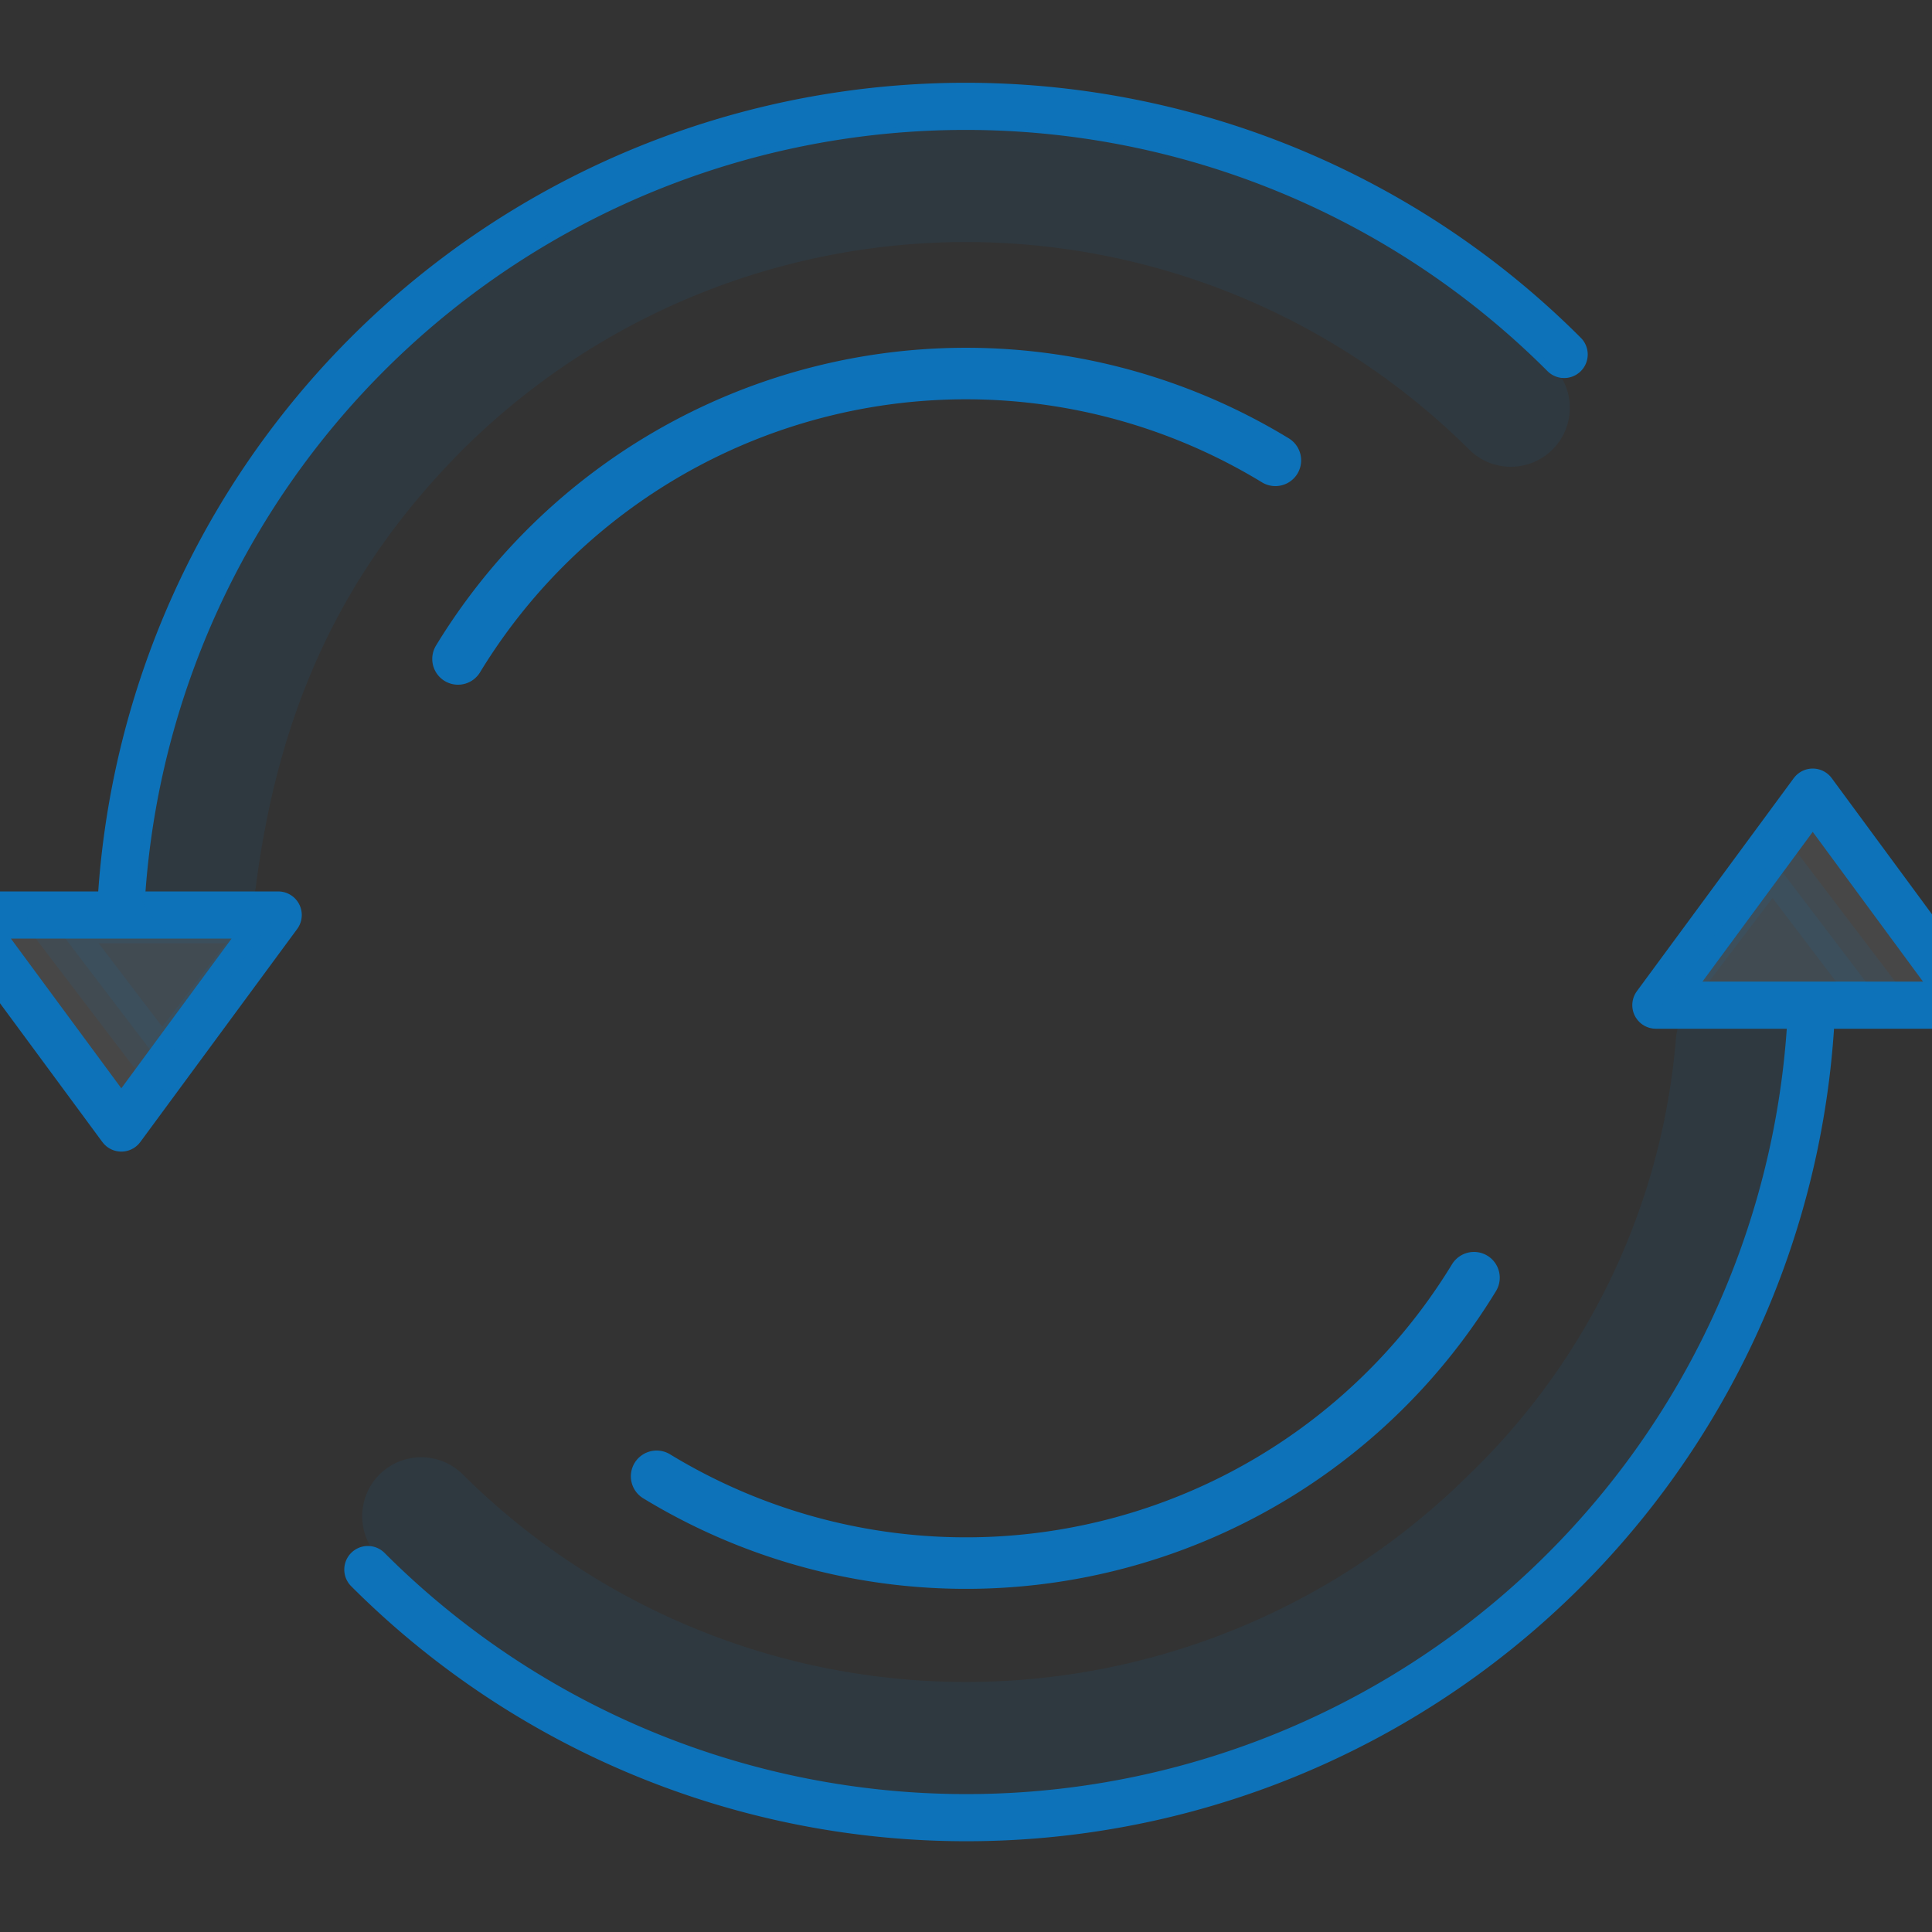
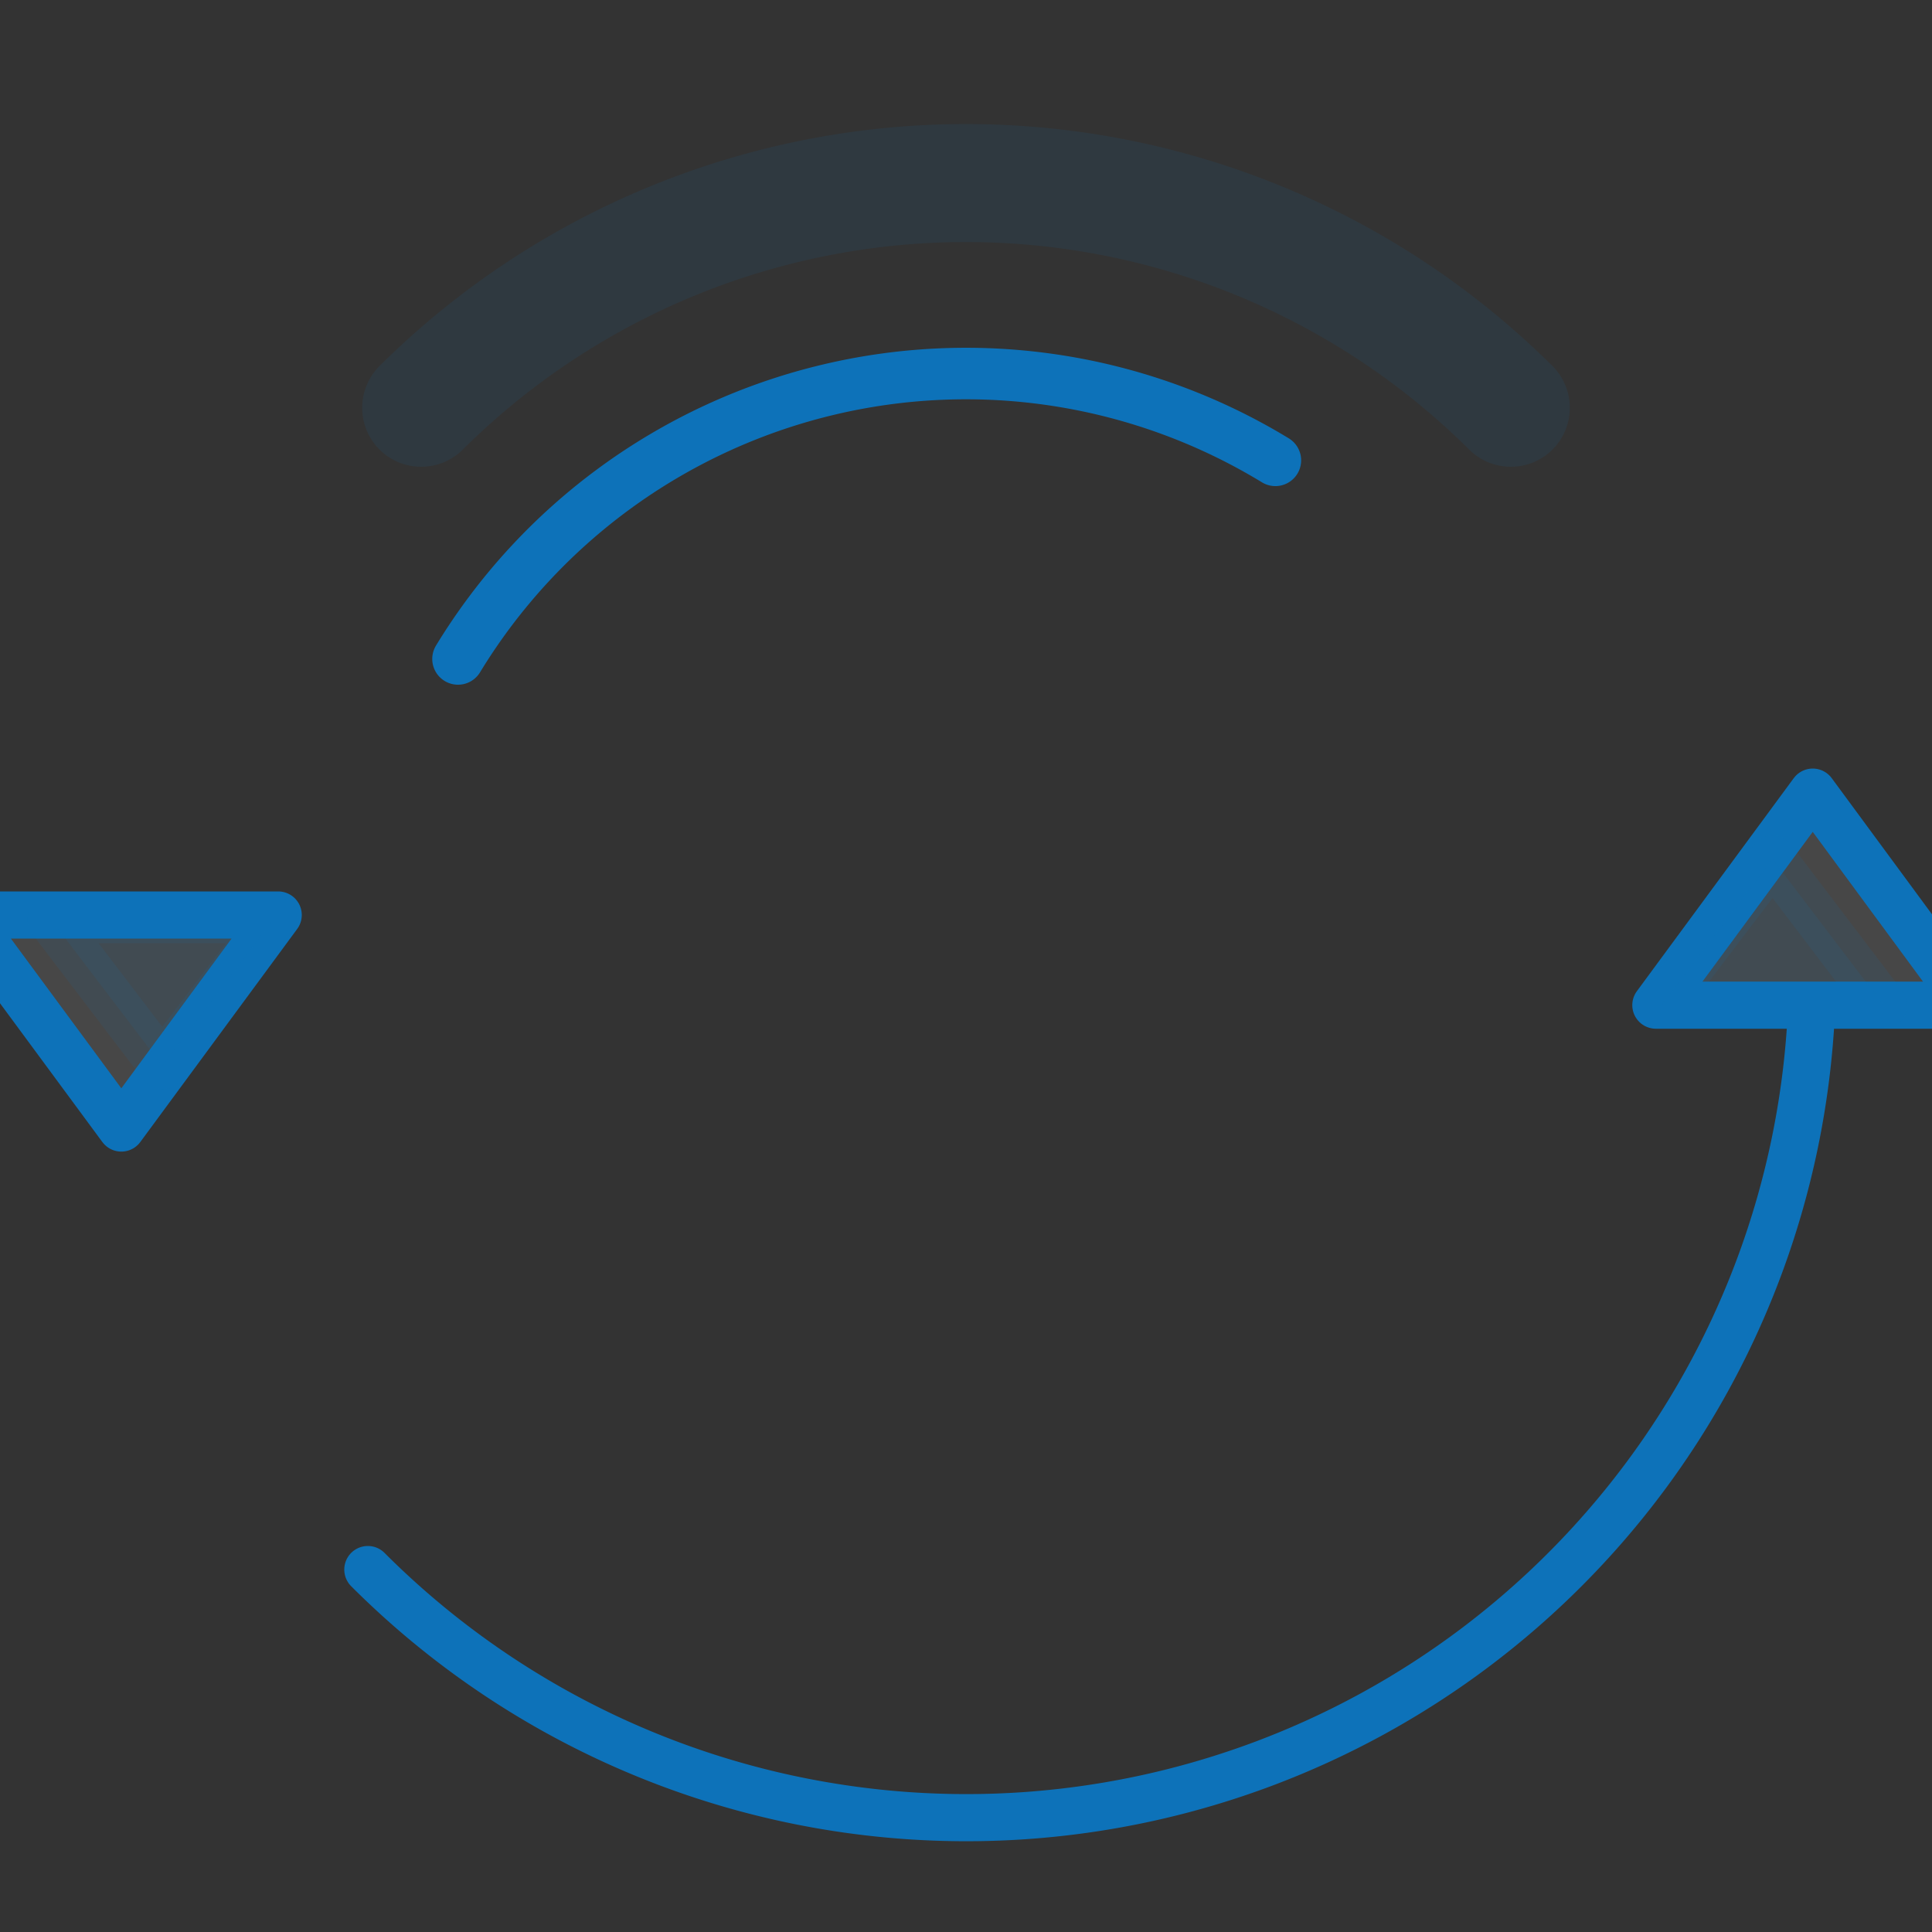
<svg xmlns="http://www.w3.org/2000/svg" id="Layer_3" data-name="Layer 3" viewBox="0 0 75 75">
  <rect x="0" y="0" width="75" height="75" fill="#333333" stroke="none" />
  <defs>
    <style>.cls-1,.cls-2,.cls-5,.cls-6{fill:none;}.cls-1,.cls-2,.cls-3,.cls-4,.cls-5,.cls-6{stroke:#0d72b9;stroke-linecap:round;stroke-linejoin:round;}.cls-1,.cls-3,.cls-4{stroke-width:1.83px;}.cls-2,.cls-5{stroke-opacity:0.1;}.cls-2{stroke-width:4.58px;}.cls-3{fill:#fff;fill-opacity:0.1;}.cls-4{fill:#0d72b9;opacity:0.1;}.cls-5{stroke-width:4.58px;}.cls-6{stroke-width:2px;}</style>
  </defs>
  <title>Reusable index</title>
  <g id="Layer_2" data-name="Layer 2">
    <path class="cls-1" d="M14.28,60.93a32.84,32.84,0,0,0,56-21" />
-     <path class="cls-2" d="M16.35,58.86a30,30,0,0,0,42.3,0,28.79,28.79,0,0,0,8.69-18.34" />
    <polygon class="cls-3" points="64.28 39.02 70.37 30.75 76.46 39.02 64.28 39.02" />
    <polygon class="cls-4" points="64.5 39.02 73.12 39.02 68.81 33.35 64.5 39.02" />
    <polygon class="cls-3" points="10.8 35.52 4.71 43.79 -1.39 35.52 10.8 35.52" />
-     <path class="cls-1" d="M60.72,13.76a32.84,32.84,0,0,0-56,21" />
-     <path class="cls-5" d="M58.65,15.83a30,30,0,0,0-42.3,0C11.2,21,8.59,26.89,7.66,34.13" />
+     <path class="cls-5" d="M58.65,15.83a30,30,0,0,0-42.3,0" />
    <polygon class="cls-4" points="10.61 35.7 1.98 35.7 6.3 41.37 10.61 35.7" />
-     <path class="cls-6" d="M57.22,49.6a23.09,23.09,0,0,1-31.73,7.71" />
    <path class="cls-6" d="M17.78,25.58a23.09,23.09,0,0,1,31.73-7.71" />
  </g>
</svg>